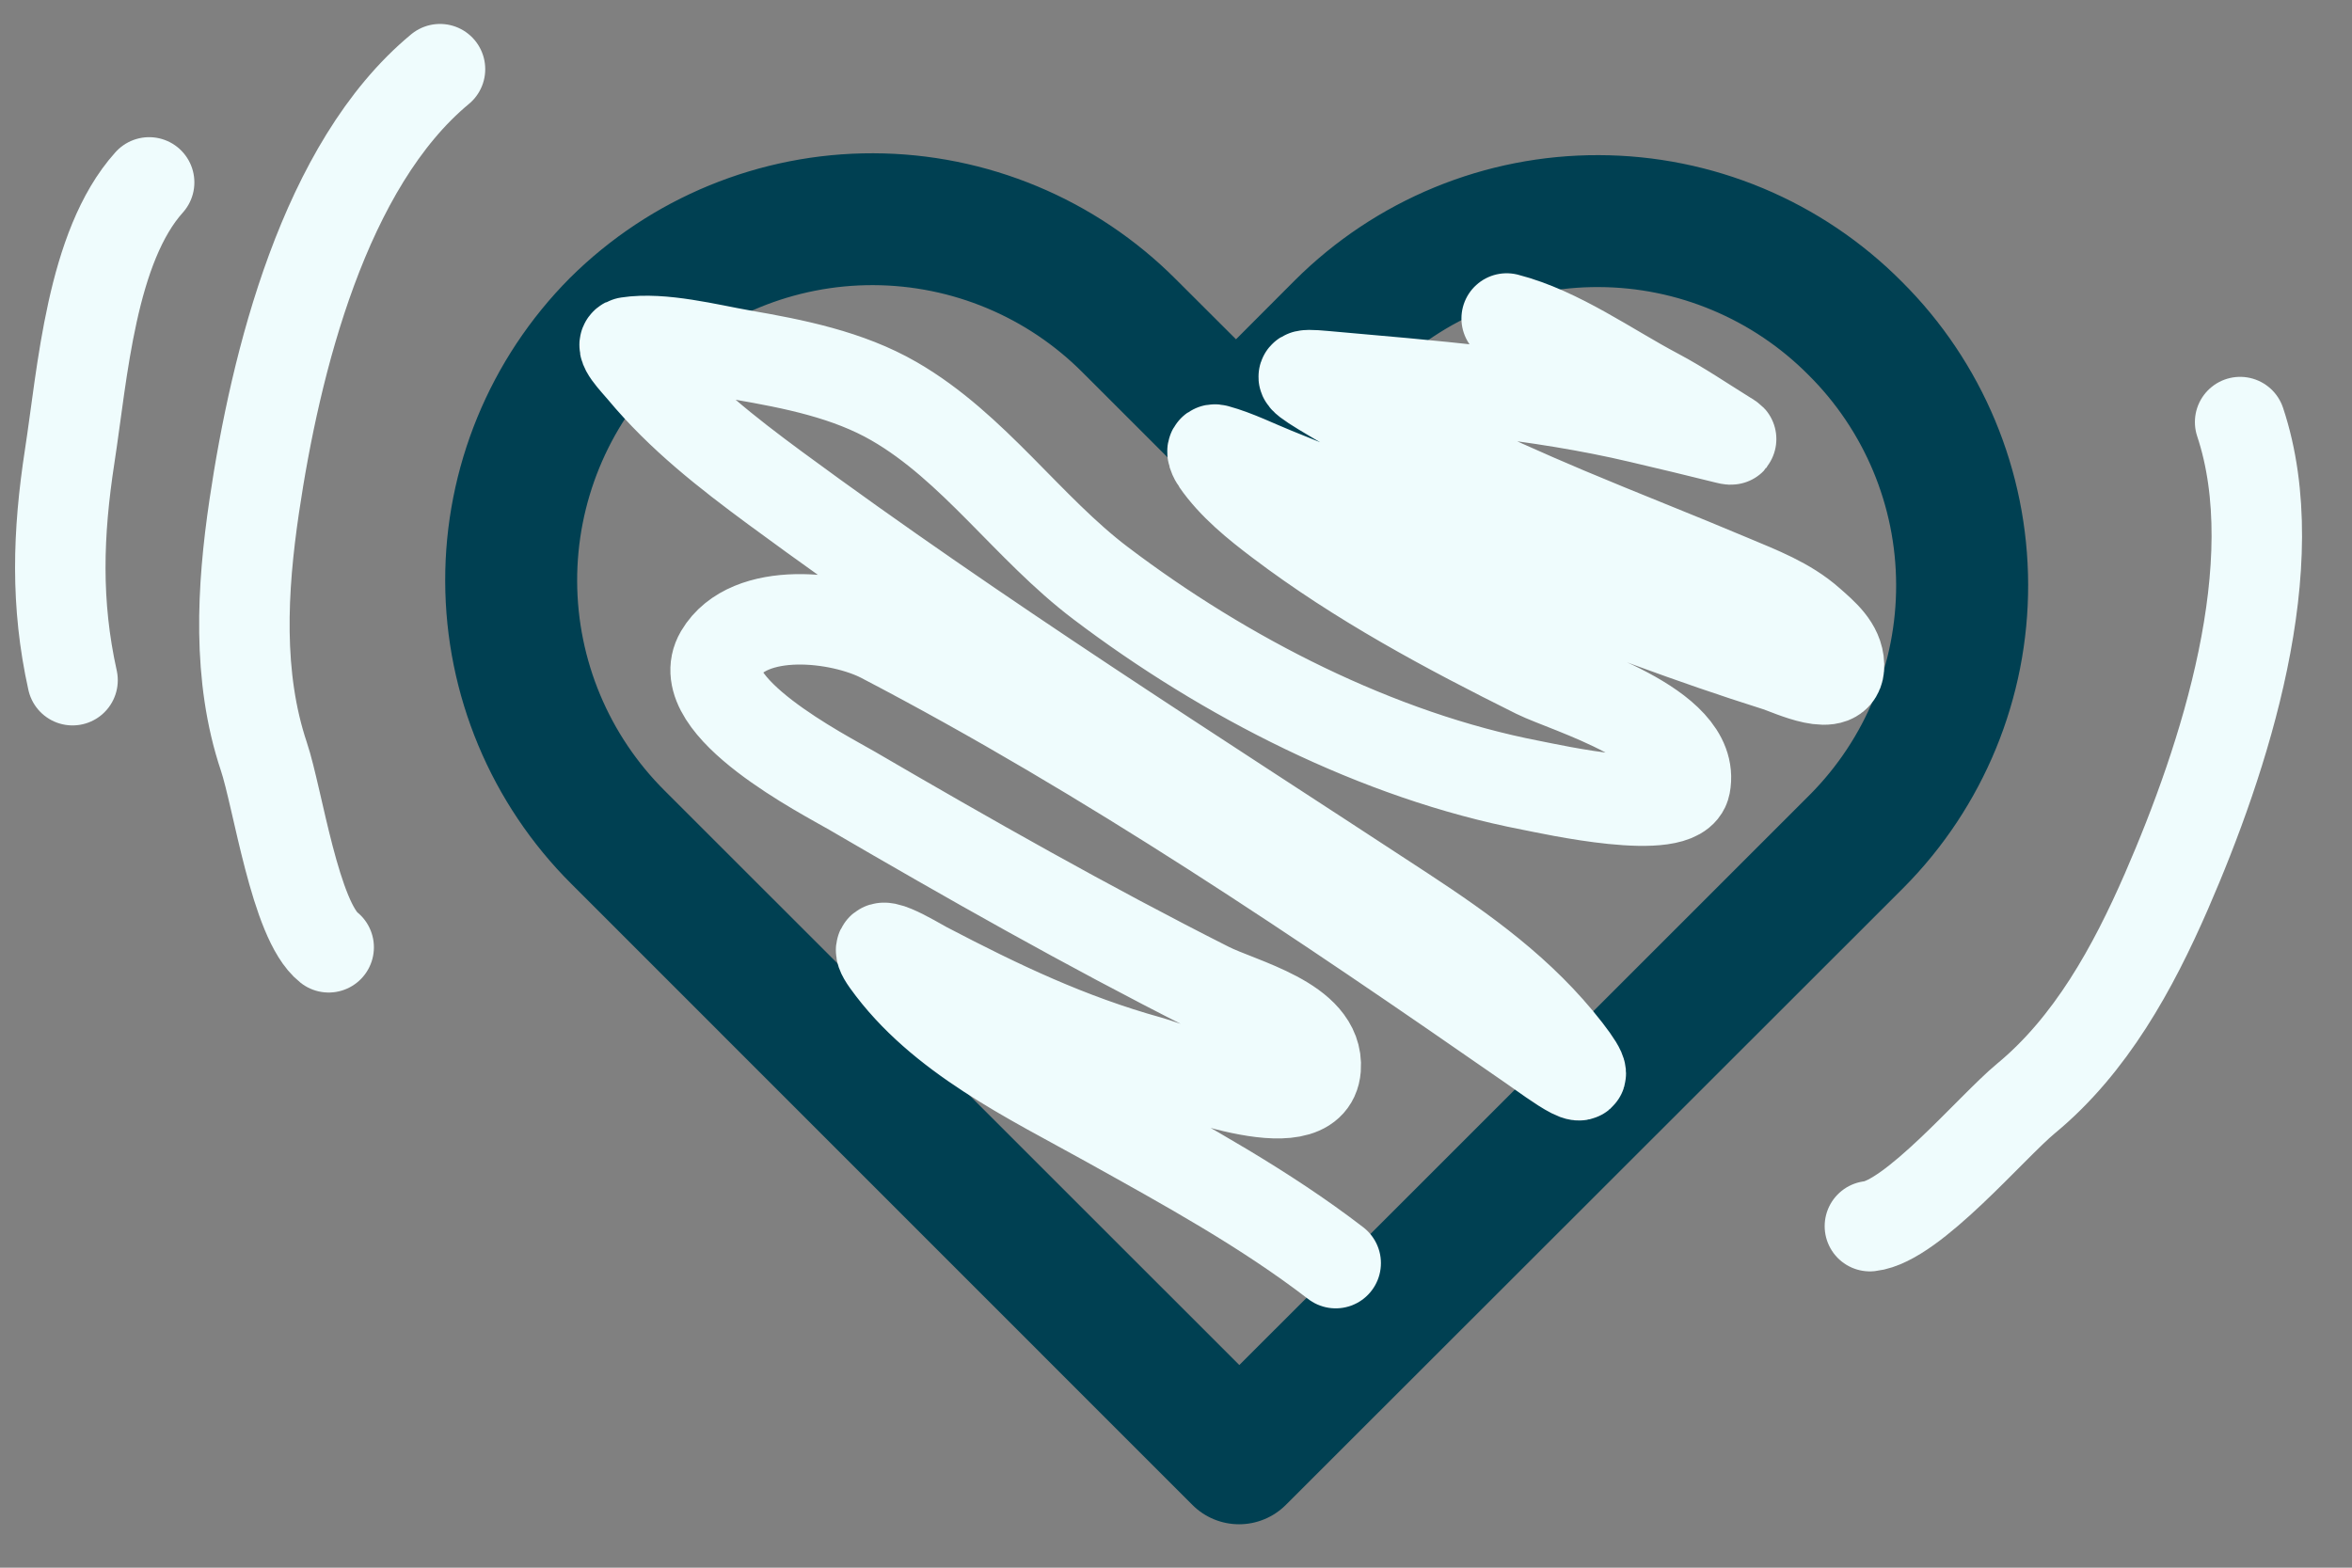
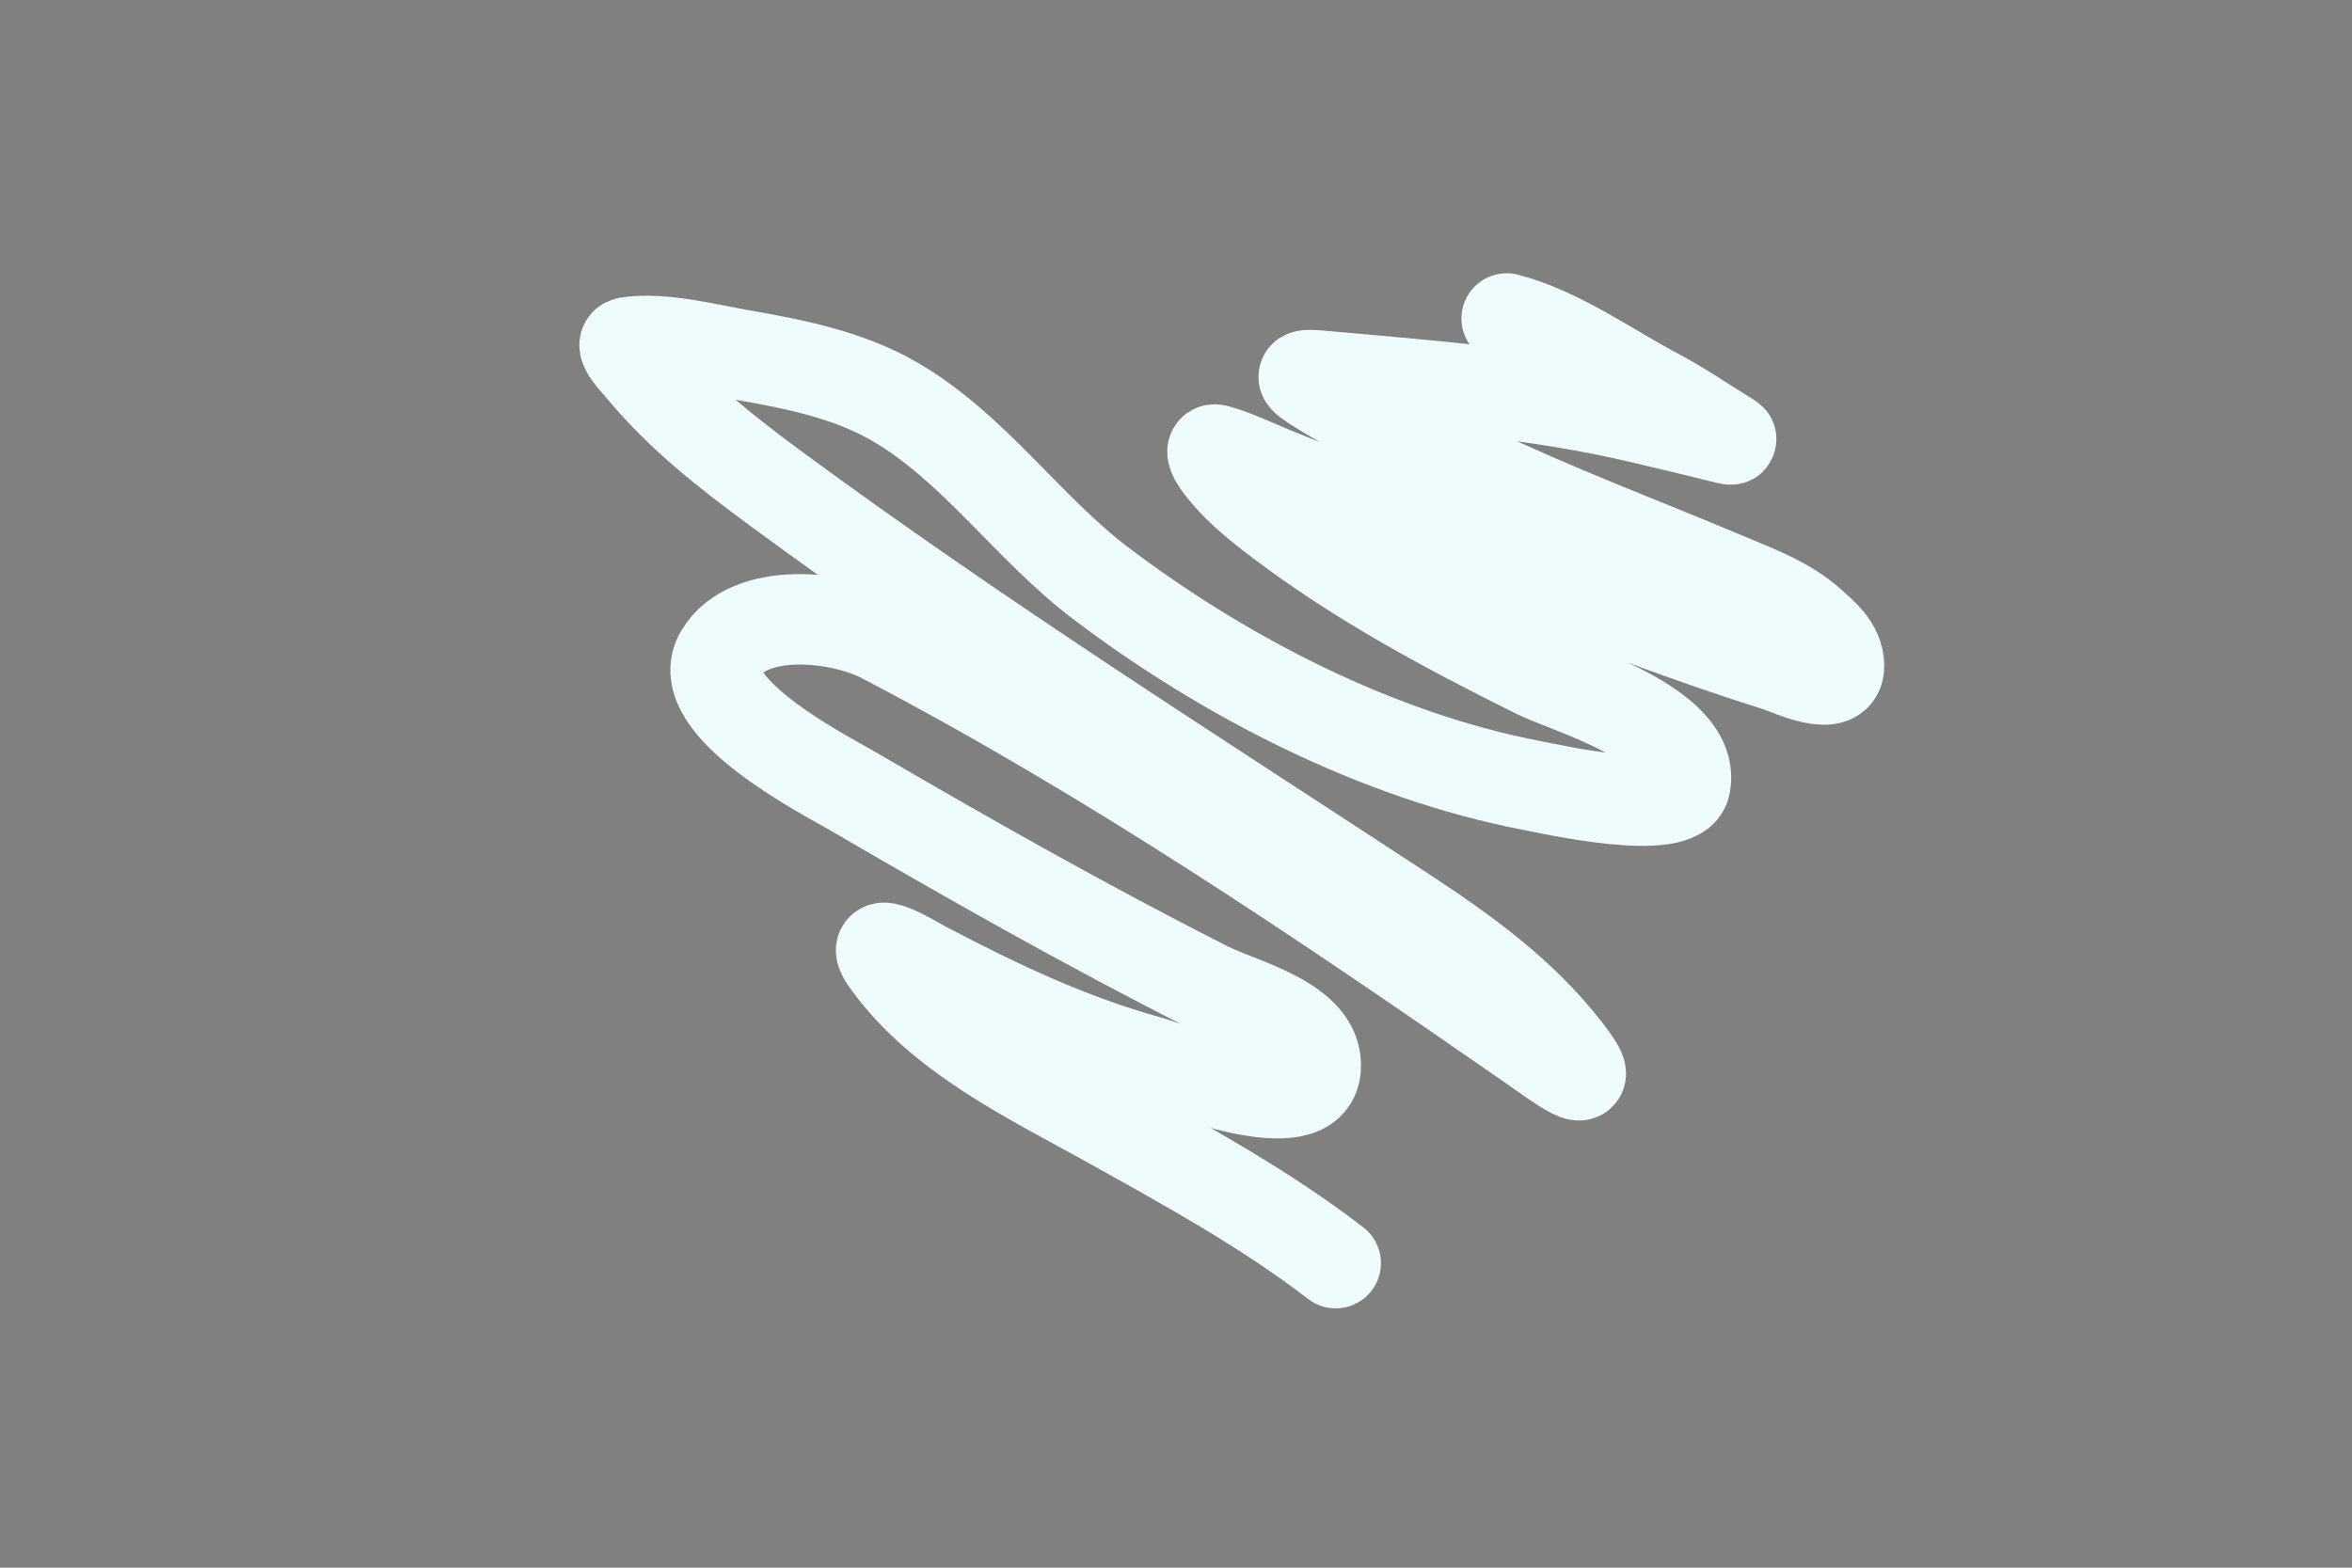
<svg xmlns="http://www.w3.org/2000/svg" width="39" height="26" viewBox="0 0 39 26" fill="none">
  <rect x="0" y="0" width="39" height="26" fill="#808080" stroke="none" />
-   <path d="M19.502 4.636C18.172 3.3 16.366 2.547 14.481 2.542C12.597 2.537 10.787 3.281 9.45 4.61C8.121 5.947 7.377 7.756 7.382 9.641C7.387 11.526 8.141 13.332 9.476 14.661L19.773 24.96C19.978 25.165 20.256 25.28 20.546 25.28C20.836 25.28 21.114 25.165 21.32 24.96L31.564 14.723C32.892 13.386 33.635 11.577 33.63 9.693C33.626 7.808 32.873 6.003 31.537 4.673C30.879 4.01 30.096 3.483 29.233 3.122C28.371 2.762 27.445 2.575 26.511 2.573C25.576 2.57 24.649 2.752 23.785 3.108C22.921 3.464 22.135 3.987 21.473 4.647L20.495 5.627L19.502 4.636ZM30.013 13.178L20.55 22.639L11.023 13.115C10.098 12.195 9.575 10.947 9.57 9.642C9.566 8.338 10.079 7.085 10.997 6.159C11.923 5.239 13.176 4.725 14.48 4.729C15.785 4.733 17.035 5.255 17.955 6.181L19.727 7.952C19.83 8.055 19.953 8.137 20.088 8.192C20.223 8.247 20.367 8.274 20.513 8.273C20.659 8.271 20.802 8.24 20.936 8.182C21.07 8.124 21.191 8.04 21.291 7.935L23.019 6.194C23.478 5.737 24.023 5.375 24.622 5.13C25.221 4.884 25.862 4.758 26.509 4.761C27.157 4.763 27.797 4.893 28.394 5.144C28.991 5.394 29.533 5.76 29.989 6.22C30.914 7.14 31.437 8.389 31.441 9.694C31.446 10.999 30.932 12.252 30.013 13.178Z" fill="#004052" />
-   <path d="M31.006 20.336C31.712 20.258 33.025 18.689 33.593 18.219C34.67 17.33 35.37 16.052 35.922 14.785C36.884 12.575 37.933 9.366 37.145 7" stroke="#EFFCFD" stroke-width="1.5" stroke-linecap="round" />
-   <path d="M5.45 15.711C4.893 15.271 4.609 13.245 4.375 12.546C3.932 11.222 4.013 9.767 4.215 8.4C4.568 6.016 5.376 2.737 7.296 1.147" stroke="#EFFCFD" stroke-width="1.5" stroke-linecap="round" />
  <path d="M24.983 5.282C25.851 5.506 26.678 6.107 27.467 6.524C27.87 6.738 28.243 6.993 28.63 7.233C28.694 7.272 28.764 7.309 28.635 7.277C28.158 7.157 27.679 7.044 27.2 6.931C25.482 6.525 23.707 6.393 21.952 6.236C21.54 6.199 21.485 6.216 21.921 6.481C23.212 7.264 24.582 7.906 25.971 8.493C26.879 8.876 27.797 9.233 28.705 9.617C29.16 9.809 29.638 9.988 30.012 10.321C30.228 10.512 30.485 10.722 30.494 11.029C30.508 11.522 29.688 11.118 29.461 11.047C26.626 10.152 23.9 8.944 21.142 7.841C20.835 7.718 20.496 7.548 20.172 7.46C20.031 7.422 20.152 7.625 20.172 7.653C20.443 8.046 20.843 8.367 21.217 8.65C22.534 9.648 23.997 10.431 25.473 11.165C25.98 11.418 28.135 12.031 27.944 13.019C27.837 13.568 25.714 13.087 25.385 13.024C22.841 12.533 20.303 11.227 18.252 9.673C17.045 8.76 16.145 7.417 14.827 6.656C14.061 6.213 13.159 6.035 12.299 5.886C11.753 5.791 10.977 5.588 10.409 5.676C10.235 5.703 10.542 6.008 10.654 6.144C11.29 6.908 12.056 7.506 12.854 8.095C16.231 10.582 19.765 12.816 23.268 15.114C24.276 15.776 25.232 16.46 25.976 17.419C26.631 18.264 25.756 17.597 25.398 17.349C21.922 14.936 18.386 12.539 14.63 10.579C13.932 10.215 12.418 10.036 11.94 10.846C11.431 11.708 13.691 12.859 14.123 13.111C16.065 14.244 18.033 15.36 20.04 16.374C20.575 16.644 21.876 16.938 21.816 17.717C21.744 18.657 19.494 17.72 19.056 17.599C17.722 17.229 16.57 16.679 15.352 16.042C15.182 15.953 14.329 15.424 14.704 15.95C15.588 17.186 17.088 17.895 18.378 18.613C19.672 19.334 20.973 20.045 22.148 20.949" stroke="#EFFCFD" stroke-width="1.5" stroke-linecap="round" />
-   <path d="M2.473 3.025C1.514 4.091 1.369 6.182 1.156 7.564C0.958 8.849 0.922 10.014 1.203 11.281" stroke="#EFFCFD" stroke-width="1.5" stroke-linecap="round" />
</svg>